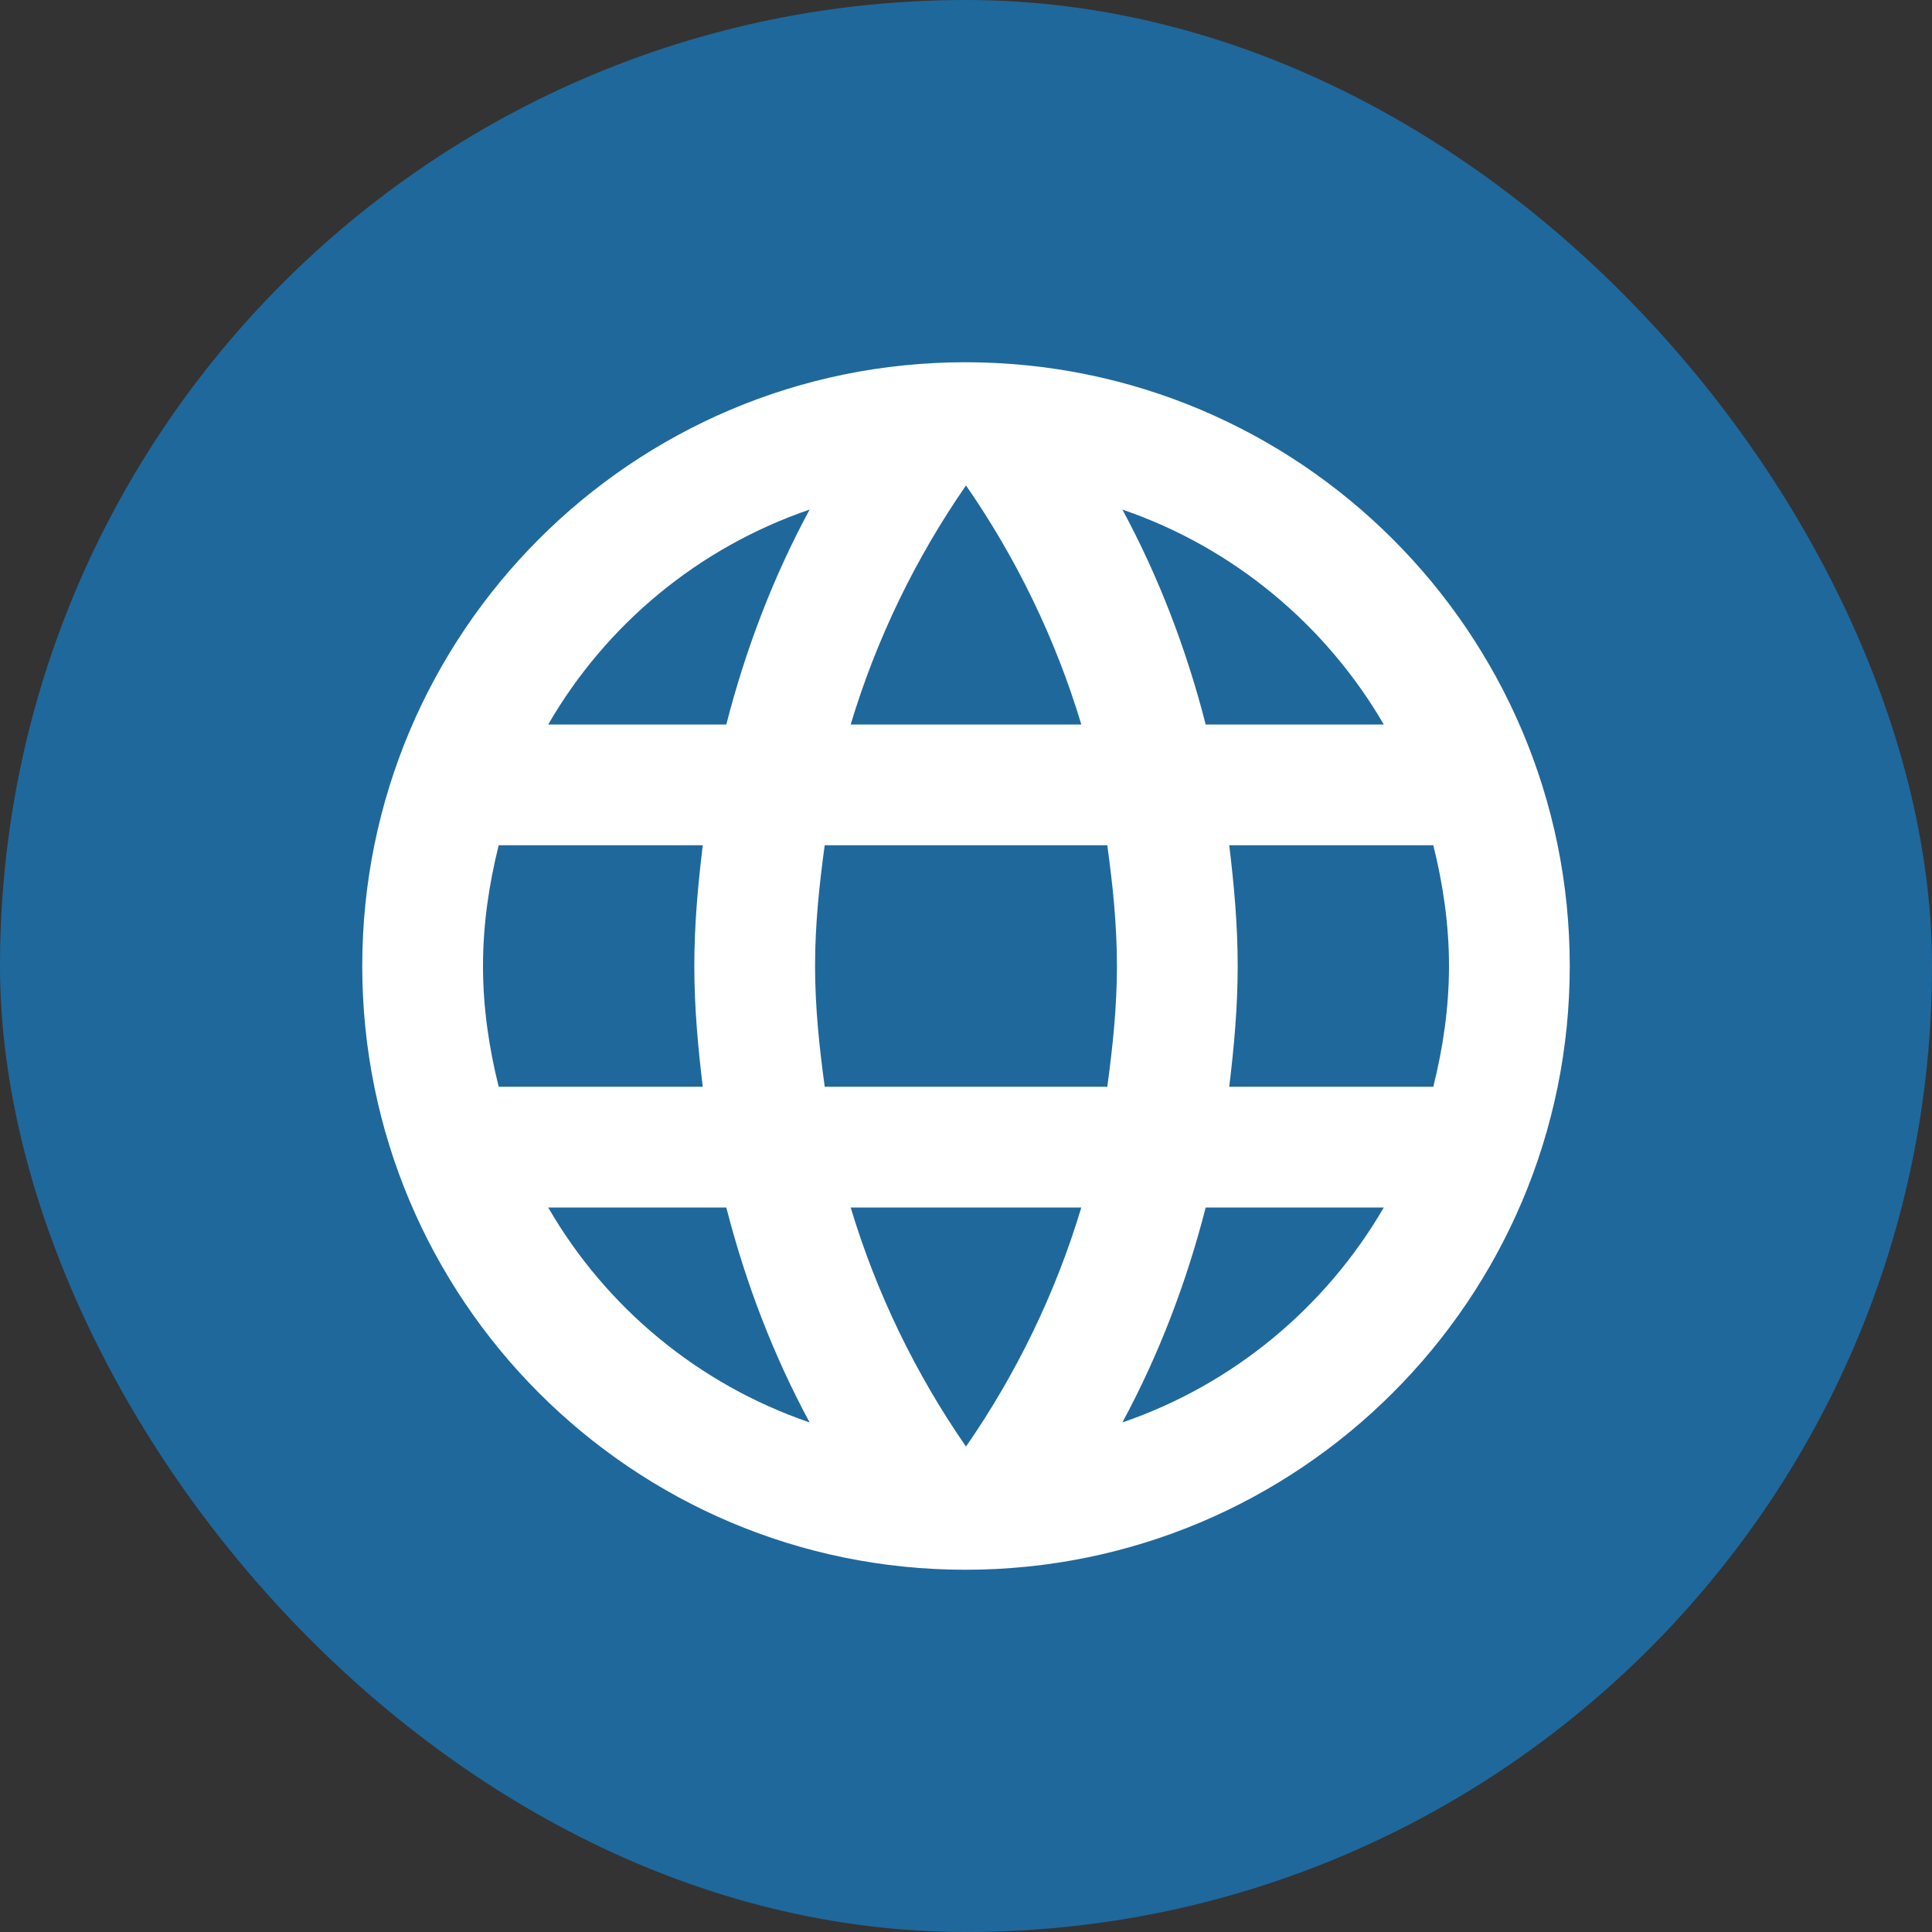
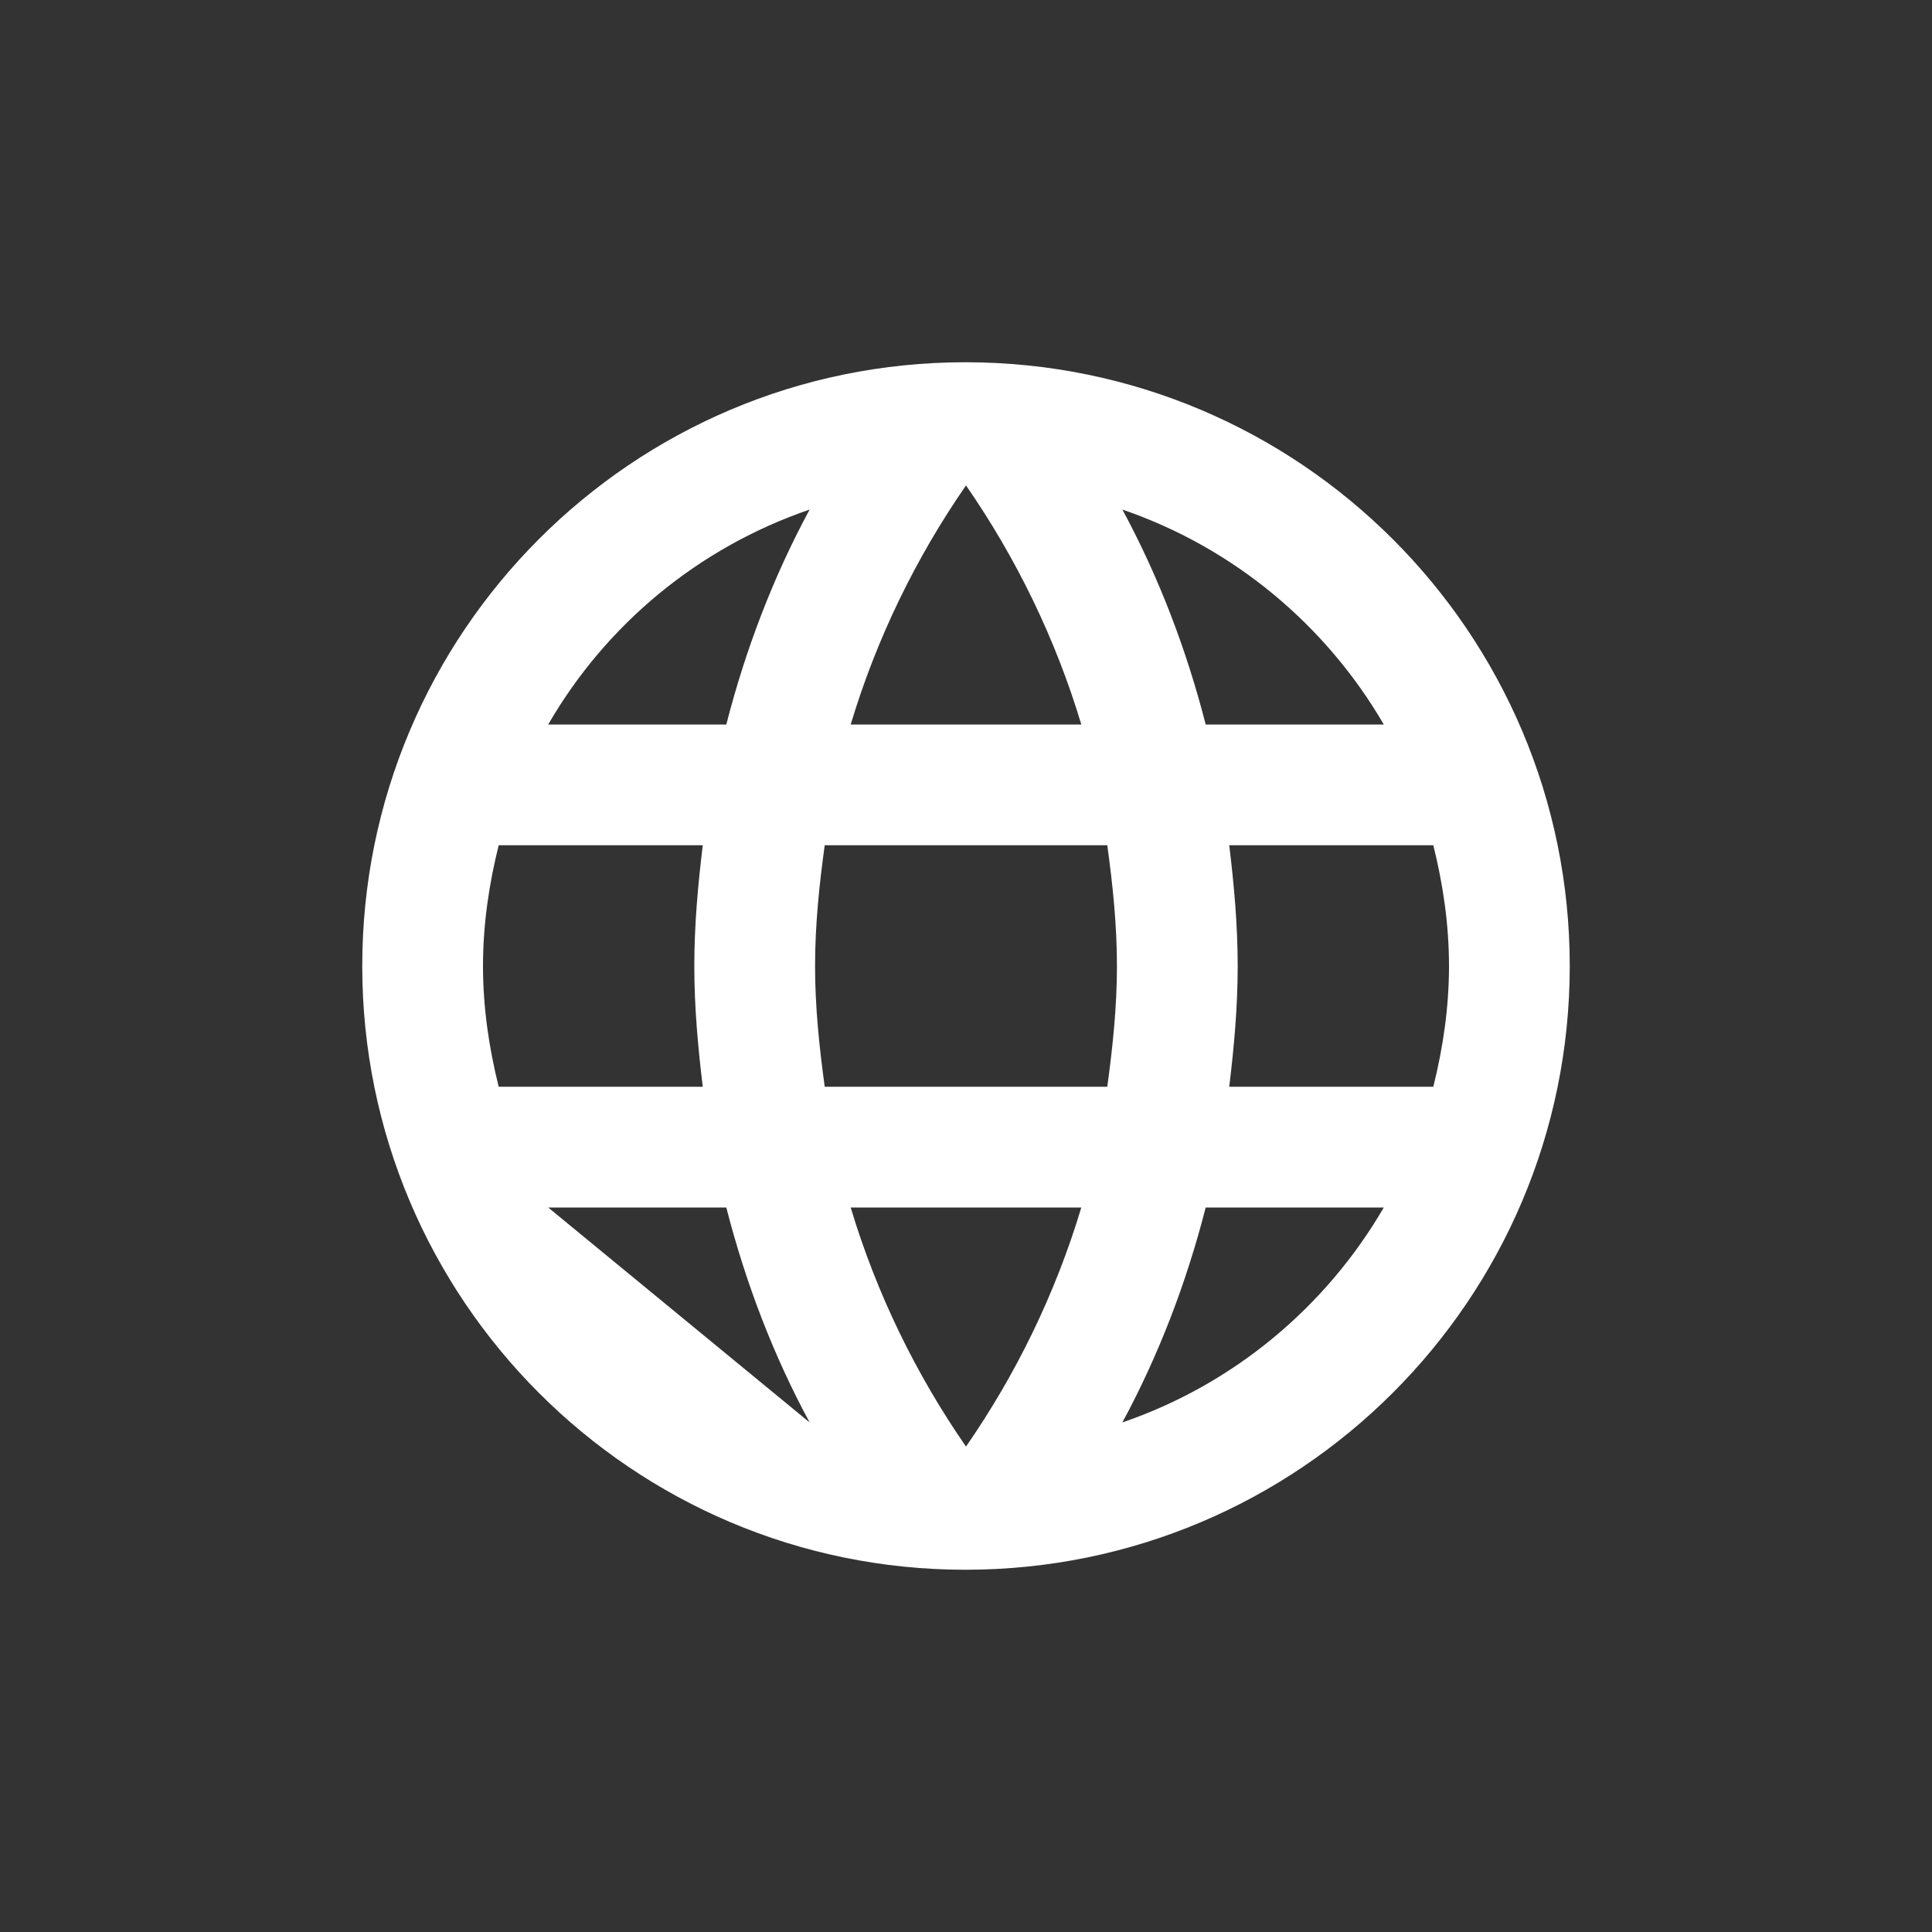
<svg xmlns="http://www.w3.org/2000/svg" width="64" height="64" viewBox="0 0 64 64" fill="none">
  <rect x="0" y="0" width="64" height="64" fill="#333333" stroke="none" />
-   <rect width="64" height="64" rx="32" fill="#1F689C" />
-   <path d="M31.98 12C20.94 12 12 20.96 12 32C12 43.04 20.94 52 31.98 52C43.04 52 52 43.04 52 32C52 20.96 43.04 12 31.98 12ZM45.84 24H39.94C39.3 21.5 38.38 19.1 37.18 16.88C40.86 18.14 43.92 20.7 45.84 24ZM32 16.08C33.66 18.48 34.96 21.14 35.82 24H28.18C29.04 21.14 30.34 18.48 32 16.08ZM16.52 36C16.2 34.72 16 33.38 16 32C16 30.62 16.2 29.28 16.52 28H23.28C23.12 29.32 23 30.64 23 32C23 33.36 23.12 34.68 23.28 36H16.52ZM18.16 40H24.06C24.7 42.5 25.62 44.9 26.82 47.12C23.14 45.86 20.08 43.32 18.16 40ZM24.06 24H18.16C20.08 20.68 23.14 18.14 26.82 16.88C25.62 19.1 24.7 21.5 24.06 24ZM32 47.92C30.34 45.52 29.04 42.86 28.18 40H35.82C34.96 42.86 33.66 45.52 32 47.92ZM36.68 36H27.32C27.14 34.68 27 33.36 27 32C27 30.64 27.14 29.3 27.32 28H36.68C36.86 29.3 37 30.64 37 32C37 33.36 36.86 34.68 36.68 36ZM37.18 47.12C38.38 44.9 39.3 42.5 39.94 40H45.84C43.92 43.3 40.86 45.86 37.18 47.12ZM40.72 36C40.88 34.68 41 33.36 41 32C41 30.64 40.88 29.32 40.72 28H47.48C47.8 29.28 48 30.62 48 32C48 33.38 47.8 34.72 47.48 36H40.72Z" fill="white" />
+   <path d="M31.98 12C20.94 12 12 20.96 12 32C12 43.04 20.94 52 31.98 52C43.04 52 52 43.04 52 32C52 20.96 43.04 12 31.98 12ZM45.84 24H39.94C39.3 21.5 38.38 19.1 37.18 16.88C40.86 18.14 43.92 20.7 45.84 24ZM32 16.08C33.66 18.48 34.96 21.14 35.82 24H28.18C29.04 21.14 30.34 18.48 32 16.08ZM16.52 36C16.2 34.72 16 33.38 16 32C16 30.62 16.2 29.28 16.52 28H23.28C23.12 29.32 23 30.64 23 32C23 33.36 23.12 34.68 23.28 36H16.52ZM18.16 40H24.06C24.7 42.5 25.62 44.9 26.82 47.12ZM24.06 24H18.16C20.08 20.68 23.14 18.14 26.82 16.88C25.62 19.1 24.7 21.5 24.06 24ZM32 47.92C30.34 45.52 29.04 42.86 28.18 40H35.82C34.96 42.86 33.66 45.52 32 47.92ZM36.68 36H27.32C27.14 34.68 27 33.36 27 32C27 30.64 27.14 29.3 27.32 28H36.68C36.86 29.3 37 30.64 37 32C37 33.36 36.86 34.68 36.68 36ZM37.18 47.12C38.38 44.9 39.3 42.5 39.94 40H45.84C43.92 43.3 40.86 45.86 37.18 47.12ZM40.72 36C40.88 34.68 41 33.36 41 32C41 30.64 40.88 29.32 40.72 28H47.48C47.8 29.28 48 30.62 48 32C48 33.38 47.8 34.72 47.48 36H40.72Z" fill="white" />
</svg>